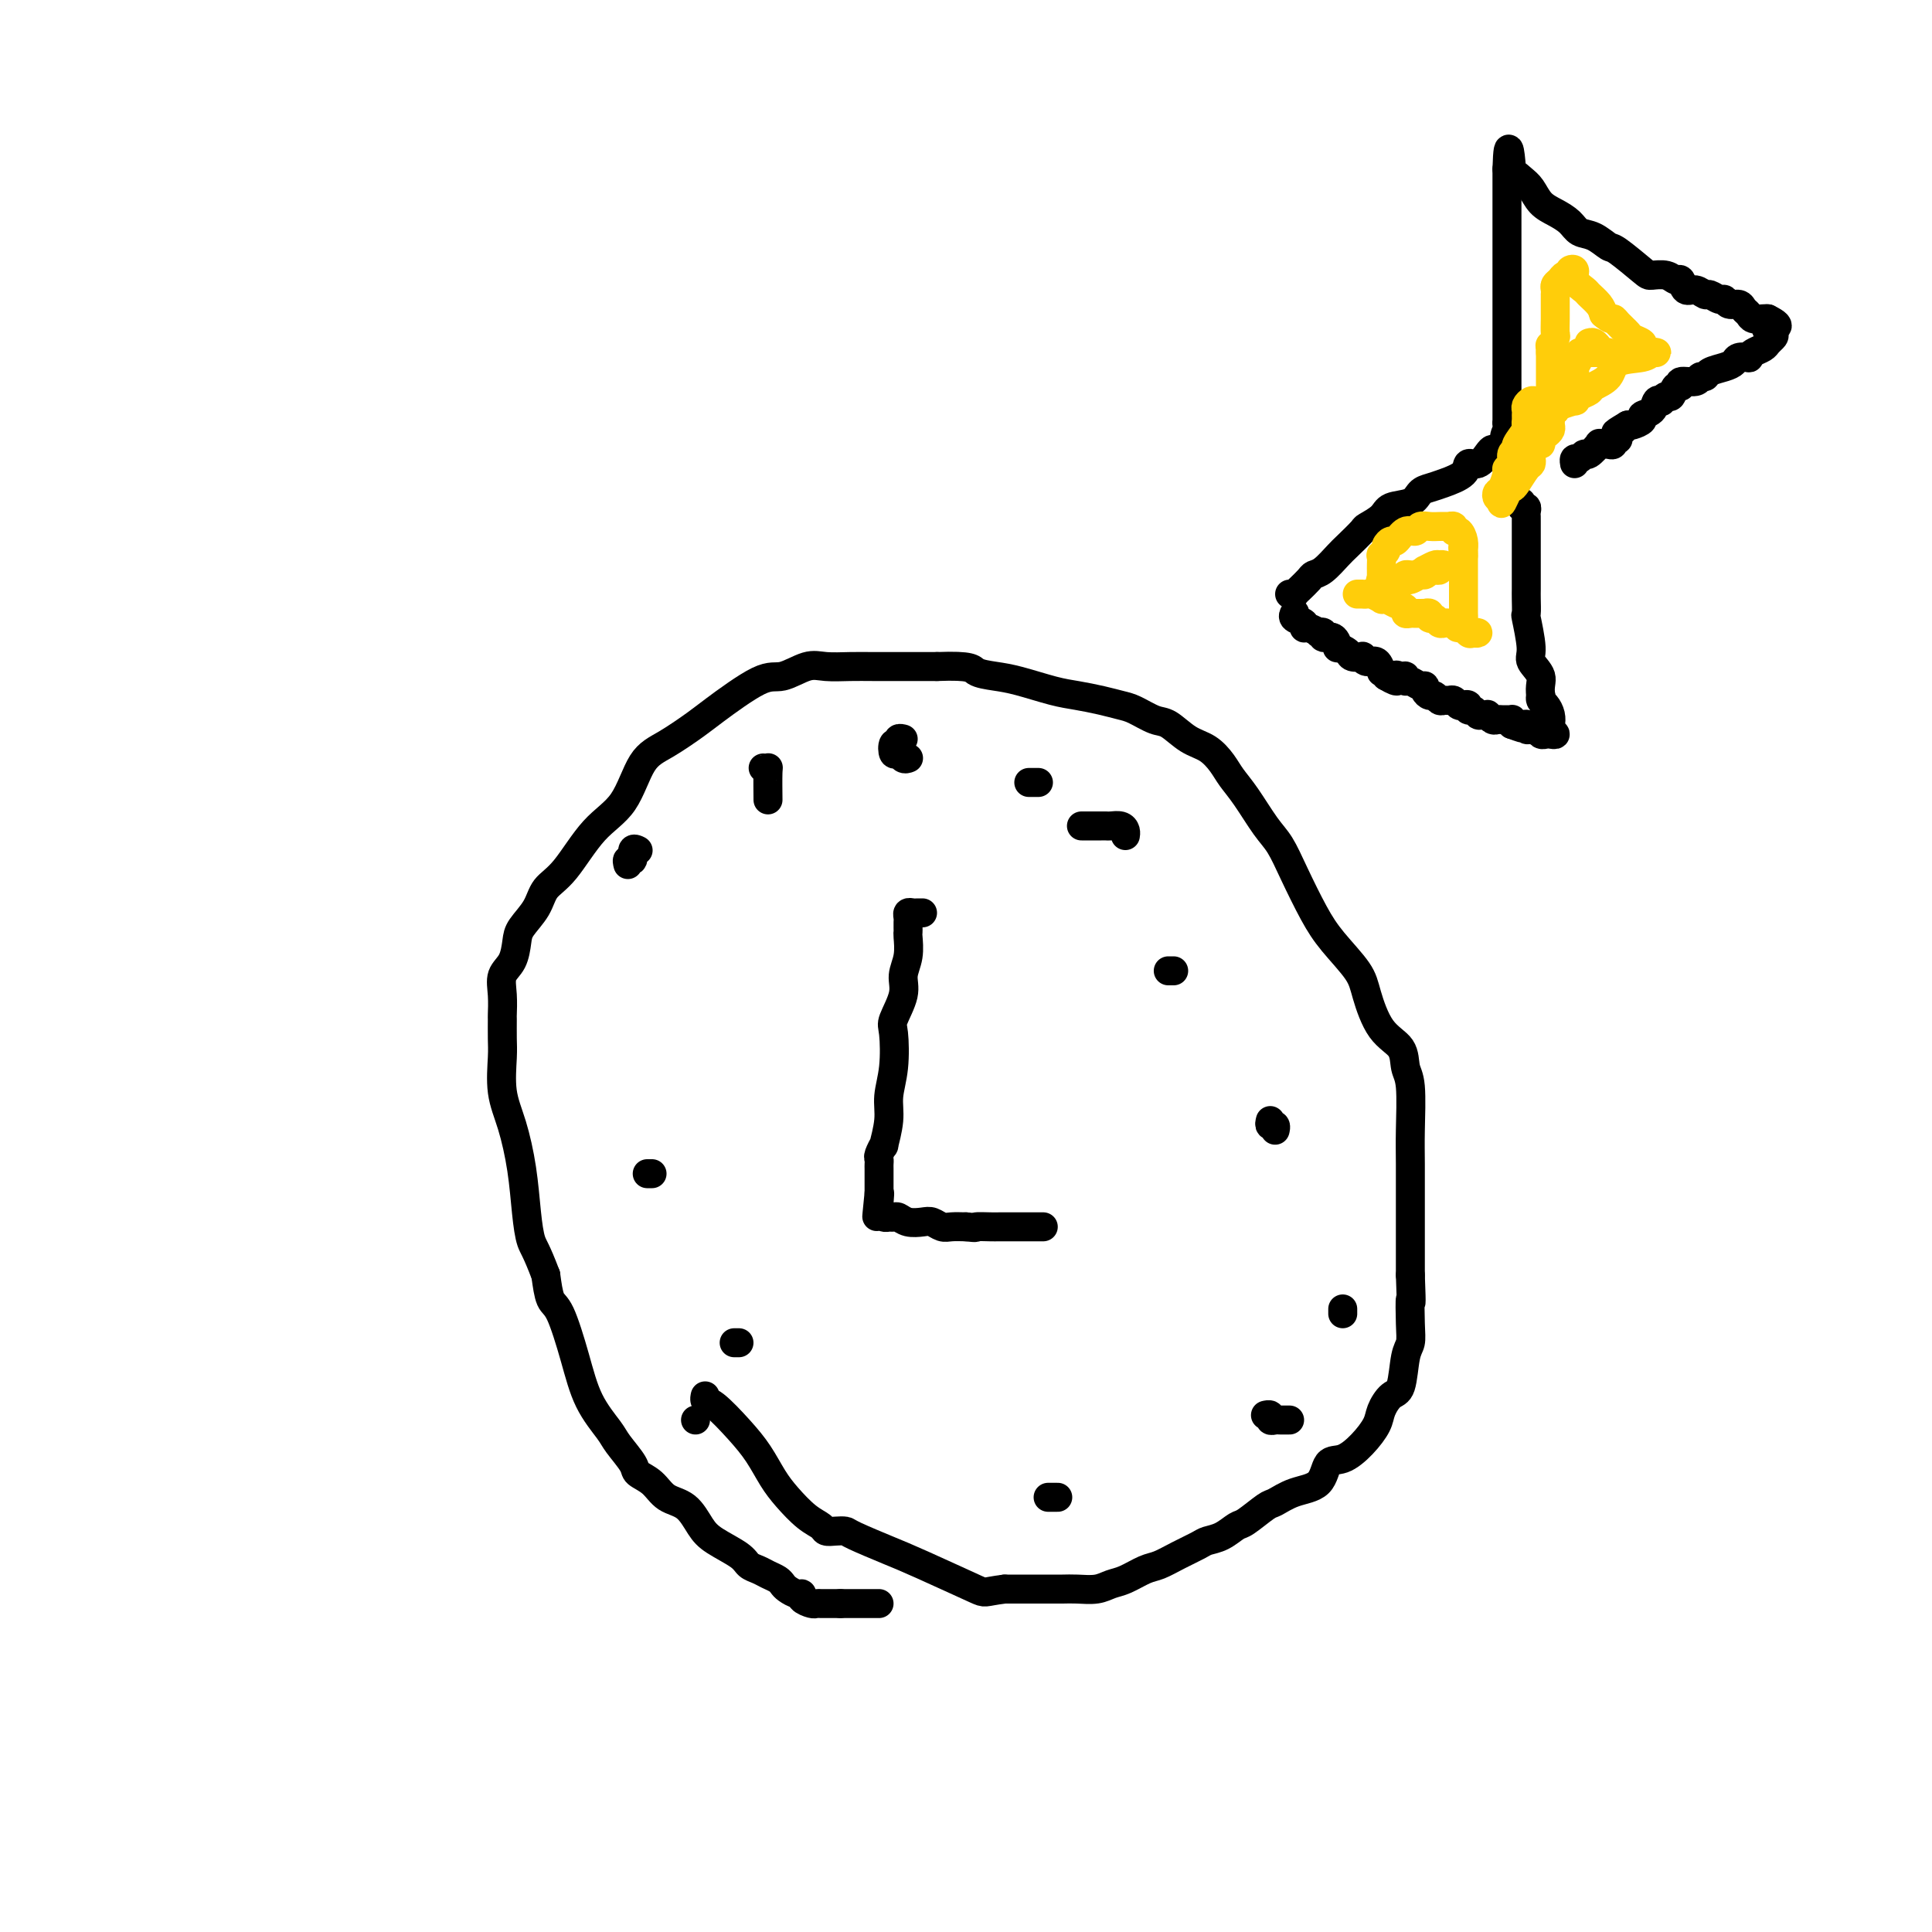
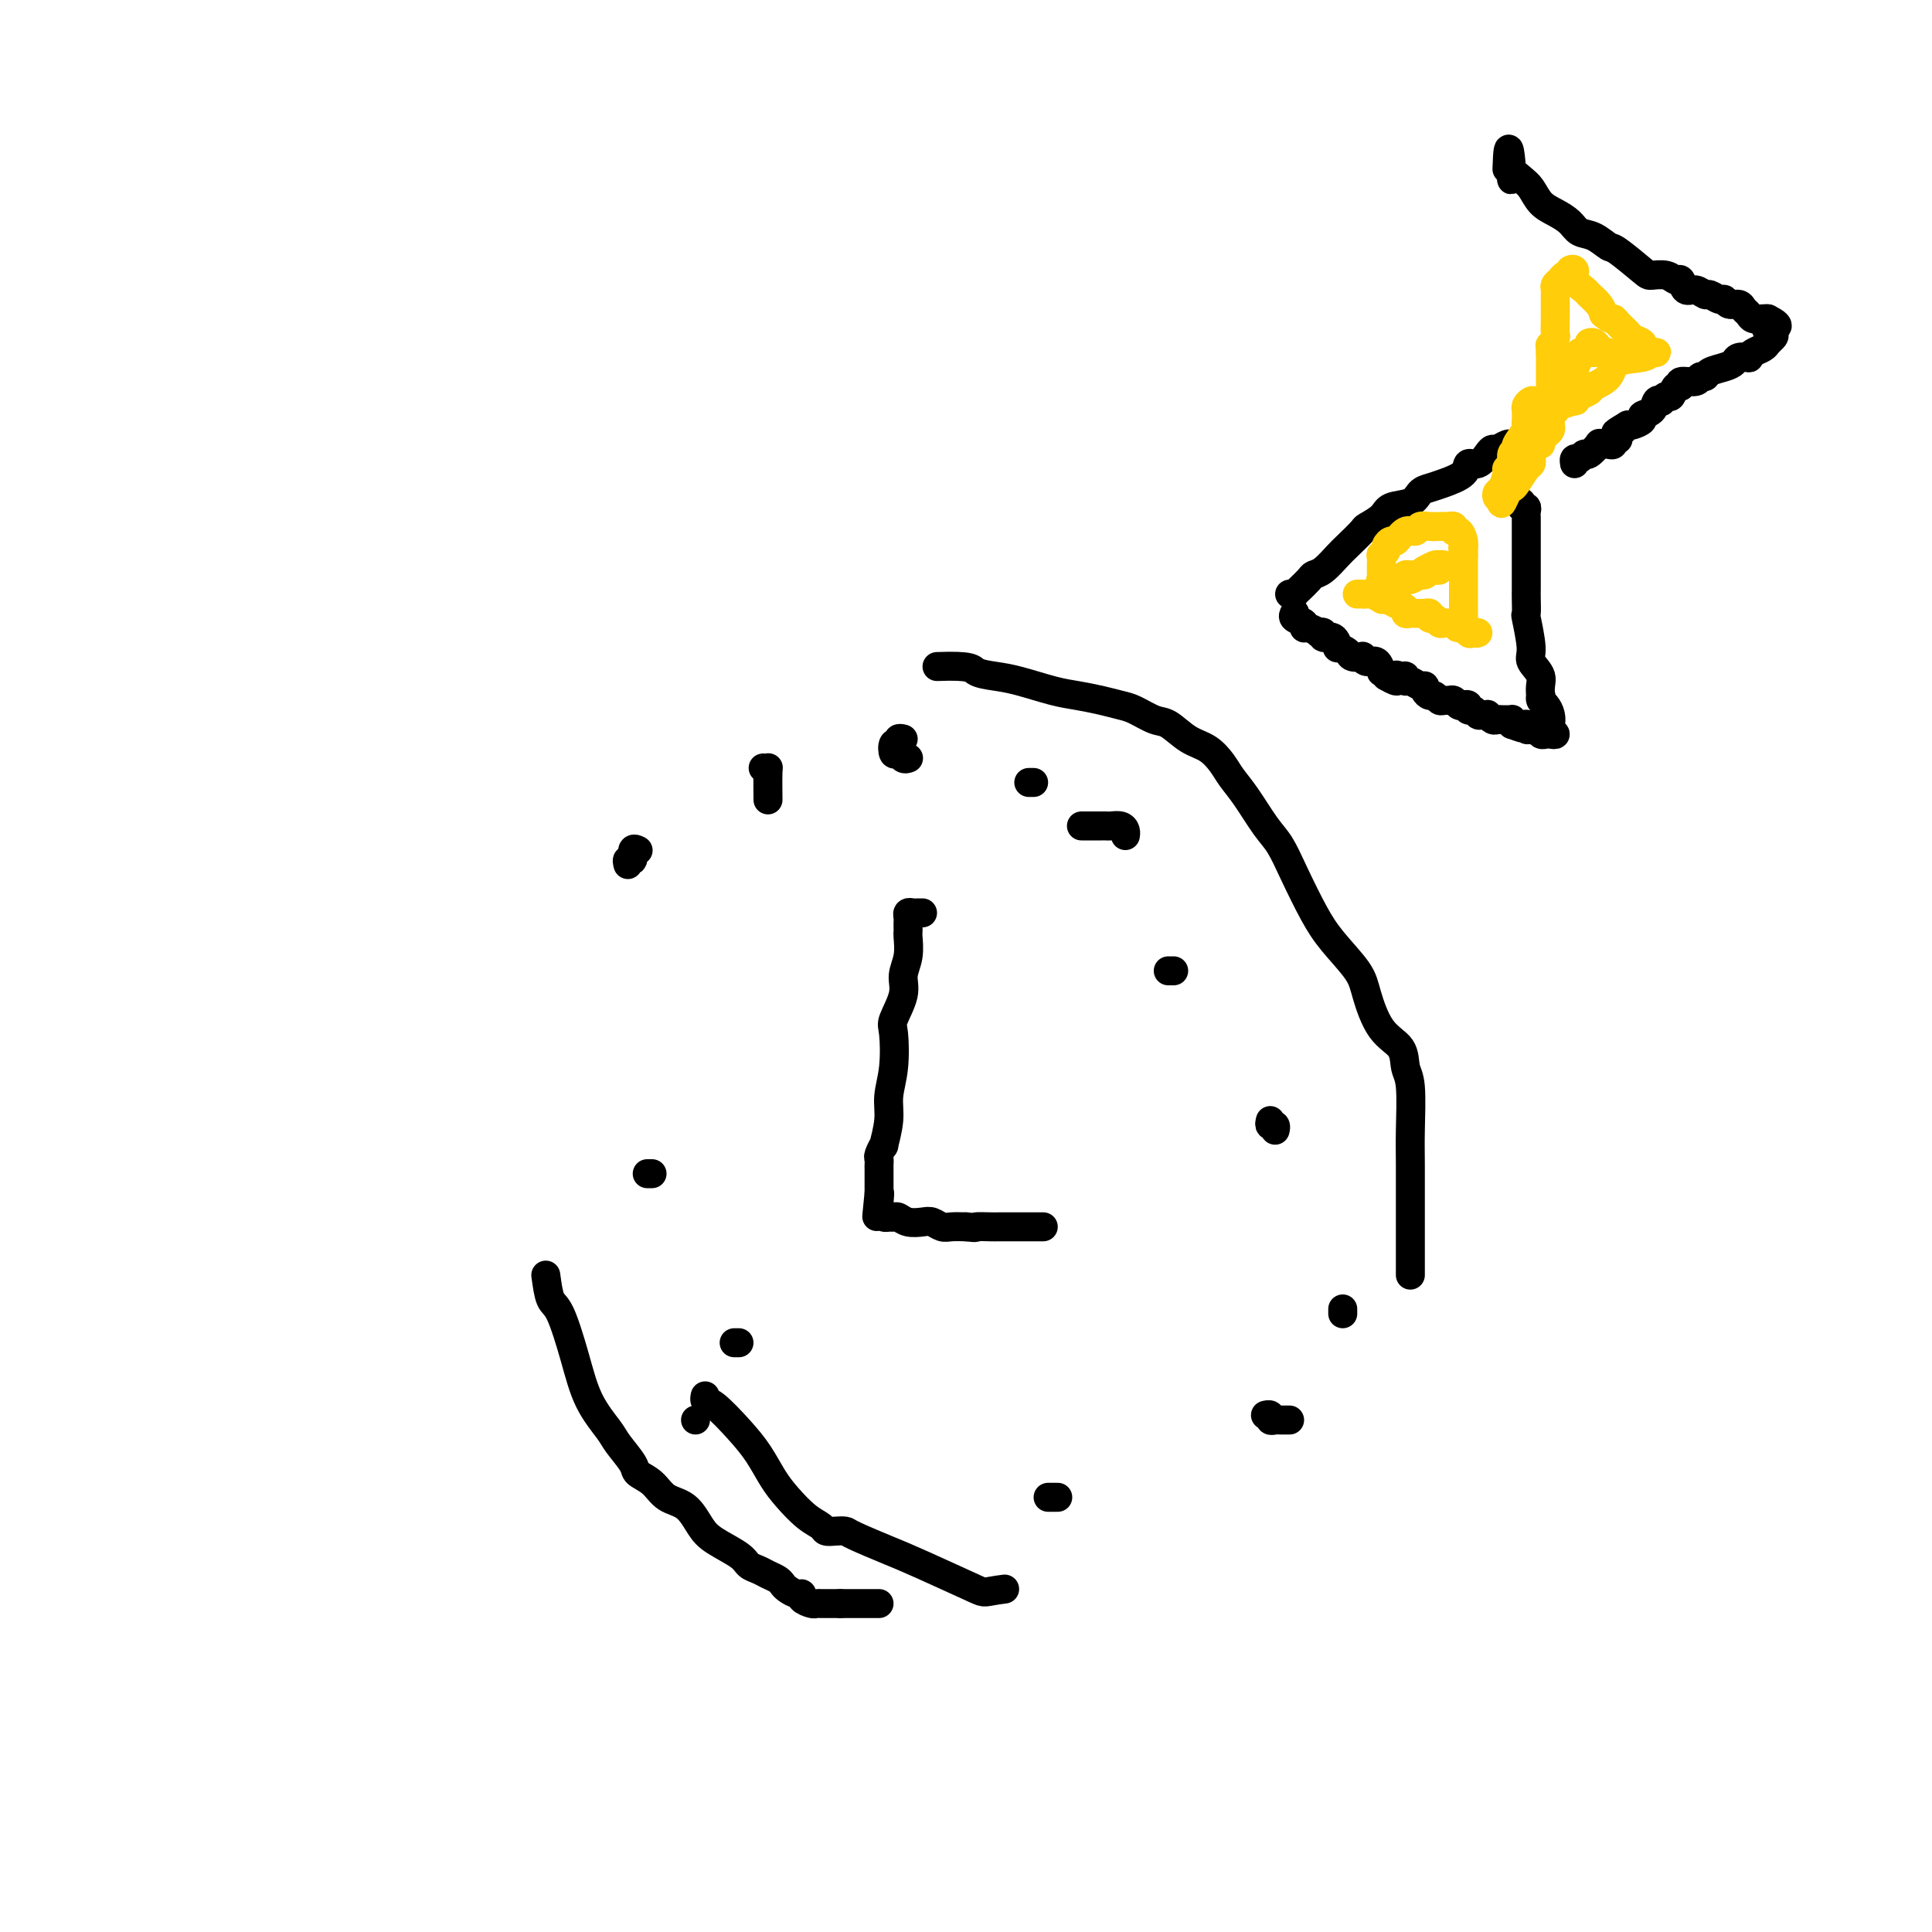
<svg xmlns="http://www.w3.org/2000/svg" viewBox="0 0 400 400" version="1.1">
  <g fill="none" stroke="#000000" stroke-width="6" stroke-linecap="round" stroke-linejoin="round">
    <path d="M182,332c-0.303,0.000 -0.606,0.000 -1,0c-0.394,0.000 -0.879,0.000 -1,0c-0.121,0.000 0.123,-0.000 0,0c-0.123,0.000 -0.611,0.000 -1,0c-0.389,0.000 -0.678,0.000 -1,0c-0.322,0.000 -0.677,-0.000 -1,0c-0.323,0.000 -0.612,0.000 -1,0c-0.388,0.000 -0.874,-0.000 -1,0c-0.126,0.000 0.107,0.000 0,0c-0.107,-0.000 -0.553,0.000 -1,0" />
    <path d="M174,332c-1.416,-0.000 -0.957,-0.000 -1,0c-0.043,0.000 -0.588,0.001 -1,0c-0.412,-0.001 -0.693,-0.003 -1,0c-0.307,0.003 -0.642,0.011 -1,0c-0.358,-0.011 -0.739,-0.041 -1,0c-0.261,0.041 -0.402,0.151 -1,0c-0.598,-0.151 -1.652,-0.565 -2,-1c-0.348,-0.435 0.010,-0.890 0,-1c-0.010,-0.110 -0.387,0.125 -1,0c-0.613,-0.125 -1.462,-0.611 -2,-1c-0.538,-0.389 -0.764,-0.681 -1,-1c-0.236,-0.319 -0.483,-0.665 -1,-1c-0.517,-0.335 -1.304,-0.659 -2,-1c-0.696,-0.341 -1.302,-0.698 -2,-1c-0.698,-0.302 -1.487,-0.550 -2,-1c-0.513,-0.450 -0.749,-1.103 -2,-2c-1.251,-0.897 -3.517,-2.040 -5,-3c-1.483,-0.960 -2.184,-1.738 -3,-3c-0.816,-1.262 -1.747,-3.008 -3,-4c-1.253,-0.992 -2.829,-1.232 -4,-2c-1.171,-0.768 -1.936,-2.066 -3,-3c-1.064,-0.934 -2.427,-1.506 -3,-2c-0.573,-0.494 -0.355,-0.910 -1,-2c-0.645,-1.090 -2.154,-2.852 -3,-4c-0.846,-1.148 -1.028,-1.681 -2,-3c-0.972,-1.319 -2.733,-3.425 -4,-6c-1.267,-2.575 -2.041,-5.618 -3,-9c-0.959,-3.382 -2.104,-7.103 -3,-9c-0.896,-1.897 -1.542,-1.971 -2,-3c-0.458,-1.029 -0.729,-3.015 -1,-5" />
-     <path d="M113,264c-2.021,-5.357 -2.573,-5.749 -3,-7c-0.427,-1.251 -0.727,-3.360 -1,-6c-0.273,-2.640 -0.518,-5.811 -1,-9c-0.482,-3.189 -1.201,-6.396 -2,-9c-0.799,-2.604 -1.678,-4.603 -2,-7c-0.322,-2.397 -0.086,-5.190 0,-7c0.086,-1.810 0.021,-2.638 0,-4c-0.021,-1.362 0.001,-3.259 0,-4c-0.001,-0.741 -0.025,-0.327 0,-1c0.025,-0.673 0.099,-2.433 0,-4c-0.099,-1.567 -0.370,-2.939 0,-4c0.370,-1.061 1.382,-1.810 2,-3c0.618,-1.190 0.841,-2.821 1,-4c0.159,-1.179 0.252,-1.908 1,-3c0.748,-1.092 2.149,-2.549 3,-4c0.851,-1.451 1.150,-2.895 2,-4c0.850,-1.105 2.251,-1.869 4,-4c1.749,-2.131 3.844,-5.628 6,-8c2.156,-2.372 4.371,-3.618 6,-6c1.629,-2.382 2.673,-5.900 4,-8c1.327,-2.100 2.937,-2.781 5,-4c2.063,-1.219 4.579,-2.975 6,-4c1.421,-1.025 1.747,-1.318 4,-3c2.253,-1.682 6.433,-4.752 9,-6c2.567,-1.248 3.520,-0.674 5,-1c1.480,-0.326 3.486,-1.551 5,-2c1.514,-0.449 2.535,-0.120 4,0c1.465,0.120 3.372,0.032 5,0c1.628,-0.032 2.977,-0.009 5,0c2.023,0.009 4.721,0.002 7,0c2.279,-0.002 4.140,-0.001 6,0" />
    <path d="M194,138c7.349,-0.290 7.220,0.486 8,1c0.780,0.514 2.469,0.768 4,1c1.531,0.232 2.903,0.444 5,1c2.097,0.556 4.920,1.457 7,2c2.080,0.543 3.418,0.727 5,1c1.582,0.273 3.409,0.635 5,1c1.591,0.365 2.946,0.735 4,1c1.054,0.265 1.808,0.426 3,1c1.192,0.574 2.823,1.560 4,2c1.177,0.440 1.900,0.333 3,1c1.100,0.667 2.576,2.108 4,3c1.424,0.892 2.797,1.236 4,2c1.203,0.764 2.237,1.949 3,3c0.763,1.051 1.256,1.968 2,3c0.744,1.032 1.739,2.179 3,4c1.261,1.821 2.790,4.316 4,6c1.210,1.684 2.103,2.558 3,4c0.897,1.442 1.797,3.453 3,6c1.203,2.547 2.708,5.630 4,8c1.292,2.370 2.371,4.026 4,6c1.629,1.974 3.809,4.265 5,6c1.191,1.735 1.395,2.913 2,5c0.605,2.087 1.612,5.082 3,7c1.388,1.918 3.156,2.760 4,4c0.844,1.240 0.762,2.879 1,4c0.238,1.121 0.796,1.725 1,4c0.204,2.275 0.055,6.220 0,9c-0.055,2.780 -0.015,4.395 0,7c0.015,2.605 0.004,6.201 0,9c-0.004,2.799 -0.001,4.800 0,7c0.001,2.200 0.001,4.600 0,7" />
-     <path d="M292,264c0.313,8.159 0.096,5.055 0,5c-0.096,-0.055 -0.070,2.939 0,5c0.070,2.061 0.183,3.188 0,4c-0.183,0.812 -0.664,1.308 -1,3c-0.336,1.692 -0.529,4.581 -1,6c-0.471,1.419 -1.221,1.369 -2,2c-0.779,0.631 -1.589,1.945 -2,3c-0.411,1.055 -0.425,1.851 -1,3c-0.575,1.149 -1.710,2.649 -3,4c-1.290,1.351 -2.734,2.551 -4,3c-1.266,0.449 -2.353,0.146 -3,1c-0.647,0.854 -0.852,2.867 -2,4c-1.148,1.133 -3.237,1.388 -5,2c-1.763,0.612 -3.199,1.582 -4,2c-0.801,0.418 -0.967,0.283 -2,1c-1.033,0.717 -2.933,2.285 -4,3c-1.067,0.715 -1.303,0.575 -2,1c-0.697,0.425 -1.856,1.413 -3,2c-1.144,0.587 -2.272,0.772 -3,1c-0.728,0.228 -1.055,0.499 -2,1c-0.945,0.501 -2.507,1.233 -4,2c-1.493,0.767 -2.916,1.568 -4,2c-1.084,0.432 -1.830,0.494 -3,1c-1.170,0.506 -2.764,1.456 -4,2c-1.236,0.544 -2.115,0.682 -3,1c-0.885,0.318 -1.775,0.817 -3,1c-1.225,0.183 -2.784,0.049 -4,0c-1.216,-0.049 -2.089,-0.013 -3,0c-0.911,0.013 -1.861,0.004 -3,0c-1.139,-0.004 -2.468,-0.001 -4,0c-1.532,0.001 -3.266,0.001 -5,0" />
    <path d="M208,329c-4.644,0.576 -3.754,1.016 -6,0c-2.246,-1.016 -7.627,-3.488 -11,-5c-3.373,-1.512 -4.739,-2.065 -7,-3c-2.261,-0.935 -5.416,-2.253 -7,-3c-1.584,-0.747 -1.595,-0.922 -2,-1c-0.405,-0.078 -1.203,-0.057 -2,0c-0.797,0.057 -1.592,0.152 -2,0c-0.408,-0.152 -0.429,-0.549 -1,-1c-0.571,-0.451 -1.690,-0.954 -3,-2c-1.310,-1.046 -2.809,-2.634 -4,-4c-1.191,-1.366 -2.074,-2.509 -3,-4c-0.926,-1.491 -1.894,-3.332 -3,-5c-1.106,-1.668 -2.349,-3.165 -4,-5c-1.651,-1.835 -3.711,-4.007 -5,-5c-1.289,-0.993 -1.809,-0.806 -2,-1c-0.191,-0.194 -0.055,-0.770 0,-1c0.055,-0.230 0.027,-0.115 0,0" />
    <path d="M191,189c-0.340,-0.006 -0.679,-0.013 -1,0c-0.321,0.013 -0.622,0.045 -1,0c-0.378,-0.045 -0.833,-0.166 -1,0c-0.167,0.166 -0.045,0.619 0,1c0.045,0.381 0.013,0.688 0,1c-0.013,0.312 -0.008,0.628 0,1c0.008,0.372 0.018,0.800 0,1c-0.018,0.200 -0.065,0.172 0,1c0.065,0.828 0.241,2.511 0,4c-0.241,1.489 -0.901,2.785 -1,4c-0.099,1.215 0.362,2.351 0,4c-0.362,1.649 -1.546,3.811 -2,5c-0.454,1.189 -0.178,1.406 0,3c0.178,1.594 0.259,4.565 0,7c-0.259,2.435 -0.858,4.334 -1,6c-0.142,1.666 0.172,3.101 0,5c-0.172,1.899 -0.831,4.263 -1,5c-0.169,0.737 0.151,-0.154 0,0c-0.151,0.154 -0.772,1.353 -1,2c-0.228,0.647 -0.061,0.741 0,1c0.061,0.259 0.016,0.681 0,1c-0.016,0.319 -0.004,0.533 0,1c0.004,0.467 0.001,1.187 0,2c-0.001,0.813 -0.000,1.719 0,2c0.000,0.281 0.000,-0.063 0,0c-0.000,0.063 -0.000,0.531 0,1" />
    <path d="M182,247c-0.928,9.156 -0.250,3.044 0,1c0.250,-2.044 0.070,-0.022 0,1c-0.070,1.022 -0.030,1.044 0,1c0.030,-0.044 0.050,-0.155 0,0c-0.050,0.155 -0.169,0.576 0,1c0.169,0.424 0.624,0.849 1,1c0.376,0.151 0.671,0.027 1,0c0.329,-0.027 0.693,0.044 1,0c0.307,-0.044 0.558,-0.204 1,0c0.442,0.204 1.076,0.773 2,1c0.924,0.227 2.137,0.113 3,0c0.863,-0.113 1.376,-0.226 2,0c0.624,0.226 1.360,0.792 2,1c0.640,0.208 1.183,0.060 2,0c0.817,-0.060 1.909,-0.030 3,0" />
    <path d="M200,254c2.763,0.309 1.672,0.083 2,0c0.328,-0.083 2.077,-0.022 3,0c0.923,0.022 1.021,0.006 2,0c0.979,-0.006 2.841,-0.002 4,0c1.159,0.002 1.617,0.000 2,0c0.383,-0.000 0.690,-0.000 1,0c0.310,0.000 0.622,0.000 1,0c0.378,-0.000 0.822,-0.000 1,0c0.178,0.000 0.089,0.000 0,0" />
    <path d="M188,157c0.090,-0.035 0.181,-0.070 0,0c-0.181,0.070 -0.633,0.244 -1,0c-0.367,-0.244 -0.649,-0.906 -1,-1c-0.351,-0.094 -0.770,0.381 -1,0c-0.230,-0.381 -0.272,-1.619 0,-2c0.272,-0.381 0.856,0.094 1,0c0.144,-0.094 -0.154,-0.756 0,-1c0.154,-0.244 0.758,-0.070 1,0c0.242,0.070 0.121,0.035 0,0" />
-     <path d="M213,162c0.311,0.000 0.622,0.000 1,0c0.378,0.000 0.822,0.000 1,0c0.178,0.000 0.089,0.000 0,0" />
+     <path d="M213,162c0.311,0.000 0.622,0.000 1,0c0.178,0.000 0.089,0.000 0,0" />
    <path d="M224,171c-0.089,0.000 -0.179,0.000 0,0c0.179,-0.000 0.625,-0.000 1,0c0.375,0.000 0.677,0.000 1,0c0.323,-0.000 0.668,-0.001 1,0c0.332,0.001 0.653,0.003 1,0c0.347,-0.003 0.720,-0.011 1,0c0.280,0.011 0.467,0.042 1,0c0.533,-0.042 1.411,-0.155 2,0c0.589,0.155 0.889,0.580 1,1c0.111,0.420 0.032,0.834 0,1c-0.032,0.166 -0.016,0.083 0,0" />
    <path d="M242,201c-0.111,0.000 -0.222,0.000 0,0c0.222,0.000 0.778,-0.000 1,0c0.222,0.000 0.111,0.000 0,0" />
    <path d="M263,232c-0.113,0.452 -0.226,0.905 0,1c0.226,0.095 0.792,-0.167 1,0c0.208,0.167 0.060,0.762 0,1c-0.060,0.238 -0.030,0.119 0,0" />
    <path d="M278,271c0.000,0.417 0.000,0.833 0,1c0.000,0.167 0.000,0.083 0,0" />
    <path d="M267,294c-0.331,-0.002 -0.662,-0.004 -1,0c-0.338,0.004 -0.683,0.015 -1,0c-0.317,-0.015 -0.607,-0.057 -1,0c-0.393,0.057 -0.889,0.211 -1,0c-0.111,-0.211 0.162,-0.788 0,-1c-0.162,-0.212 -0.761,-0.061 -1,0c-0.239,0.061 -0.120,0.030 0,0" />
    <path d="M219,310c-0.311,0.000 -0.622,0.000 -1,0c-0.378,0.000 -0.822,0.000 -1,0c-0.178,0.000 -0.089,0.000 0,0" />
    <path d="M144,294c0.000,0.000 0.000,0.000 0,0c0.000,0.000 0.000,0.000 0,0" />
    <path d="M135,243c-0.417,0.000 -0.833,0.000 -1,0c-0.167,0.000 -0.083,0.000 0,0" />
    <path d="M130,179c-0.121,-0.483 -0.242,-0.967 0,-1c0.242,-0.033 0.848,0.383 1,0c0.152,-0.383 -0.152,-1.565 0,-2c0.152,-0.435 0.758,-0.124 1,0c0.242,0.124 0.121,0.062 0,0" />
    <path d="M158,159c0.423,0.036 0.845,0.071 1,0c0.155,-0.071 0.042,-0.250 0,1c-0.042,1.250 -0.012,3.929 0,5c0.012,1.071 0.006,0.536 0,0" />
    <path d="M152,278c0.417,0.000 0.833,0.000 1,0c0.167,0.000 0.083,0.000 0,0" />
    <path d="M268,127c0.062,-0.092 0.123,-0.183 0,0c-0.123,0.183 -0.432,0.641 0,1c0.432,0.359 1.603,0.618 2,1c0.397,0.382 0.020,0.886 0,1c-0.020,0.114 0.319,-0.161 1,0c0.681,0.161 1.706,0.759 2,1c0.294,0.241 -0.141,0.125 0,0c0.141,-0.125 0.859,-0.259 1,0c0.141,0.259 -0.295,0.909 0,1c0.295,0.091 1.321,-0.378 2,0c0.679,0.378 1.013,1.604 1,2c-0.013,0.396 -0.372,-0.039 0,0c0.372,0.039 1.475,0.551 2,1c0.525,0.449 0.473,0.836 1,1c0.527,0.164 1.634,0.104 2,0c0.366,-0.104 -0.008,-0.253 0,0c0.008,0.253 0.397,0.908 1,1c0.603,0.092 1.419,-0.377 2,0c0.581,0.377 0.926,1.602 1,2c0.074,0.398 -0.122,-0.029 0,0c0.122,0.029 0.561,0.515 1,1" />
    <path d="M287,140c3.349,2.006 2.220,0.522 2,0c-0.220,-0.522 0.469,-0.083 1,0c0.531,0.083 0.903,-0.189 1,0c0.097,0.189 -0.080,0.838 0,1c0.080,0.162 0.417,-0.163 1,0c0.583,0.163 1.413,0.813 2,1c0.587,0.187 0.931,-0.090 1,0c0.069,0.090 -0.136,0.546 0,1c0.136,0.454 0.614,0.907 1,1c0.386,0.093 0.681,-0.172 1,0c0.319,0.172 0.663,0.782 1,1c0.337,0.218 0.667,0.045 1,0c0.333,-0.045 0.667,0.040 1,0c0.333,-0.040 0.663,-0.203 1,0c0.337,0.203 0.682,0.771 1,1c0.318,0.229 0.610,0.118 1,0c0.390,-0.118 0.878,-0.242 1,0c0.122,0.242 -0.121,0.850 0,1c0.121,0.150 0.606,-0.157 1,0c0.394,0.157 0.697,0.778 1,1c0.303,0.222 0.606,0.045 1,0c0.394,-0.045 0.879,0.040 1,0c0.121,-0.040 -0.123,-0.207 0,0c0.123,0.207 0.611,0.788 1,1c0.389,0.212 0.679,0.056 1,0c0.321,-0.056 0.675,-0.012 1,0c0.325,0.012 0.623,-0.007 1,0c0.377,0.007 0.832,0.040 1,0c0.168,-0.040 0.048,-0.154 0,0c-0.048,0.154 -0.024,0.577 0,1" />
    <path d="M313,150c4.206,1.543 1.719,0.399 1,0c-0.719,-0.399 0.328,-0.054 1,0c0.672,0.054 0.968,-0.183 1,0c0.032,0.183 -0.199,0.785 0,1c0.199,0.215 0.827,0.044 1,0c0.173,-0.044 -0.109,0.041 0,0c0.109,-0.041 0.608,-0.206 1,0c0.392,0.206 0.676,0.784 1,1c0.324,0.216 0.689,0.070 1,0c0.311,-0.070 0.567,-0.063 1,0c0.433,0.063 1.041,0.182 1,0c-0.041,-0.182 -0.733,-0.665 -1,-1c-0.267,-0.335 -0.110,-0.524 0,-1c0.110,-0.476 0.174,-1.241 0,-2c-0.174,-0.759 -0.585,-1.512 -1,-2c-0.415,-0.488 -0.833,-0.711 -1,-1c-0.167,-0.289 -0.084,-0.645 0,-1" />
    <path d="M319,144c-0.338,-1.985 0.316,-2.946 0,-4c-0.316,-1.054 -1.601,-2.201 -2,-3c-0.399,-0.799 0.089,-1.249 0,-3c-0.089,-1.751 -0.756,-4.804 -1,-6c-0.244,-1.196 -0.065,-0.536 0,-1c0.065,-0.464 0.018,-2.052 0,-3c-0.018,-0.948 -0.005,-1.255 0,-2c0.005,-0.745 0.001,-1.930 0,-3c-0.001,-1.070 -0.000,-2.027 0,-3c0.000,-0.973 -0.000,-1.962 0,-3c0.000,-1.038 0.001,-2.124 0,-3c-0.001,-0.876 -0.004,-1.540 0,-2c0.004,-0.460 0.015,-0.715 0,-1c-0.015,-0.285 -0.057,-0.598 0,-1c0.057,-0.402 0.211,-0.891 0,-1c-0.211,-0.109 -0.788,0.163 -1,0c-0.212,-0.163 -0.061,-0.761 0,-1c0.061,-0.239 0.030,-0.120 0,0" />
    <path d="M267,123c0.438,-0.016 0.876,-0.032 1,0c0.124,0.032 -0.067,0.113 0,0c0.067,-0.113 0.392,-0.418 1,-1c0.608,-0.582 1.498,-1.439 2,-2c0.502,-0.561 0.615,-0.827 1,-1c0.385,-0.173 1.043,-0.255 2,-1c0.957,-0.745 2.214,-2.153 3,-3c0.786,-0.847 1.100,-1.134 2,-2c0.900,-0.866 2.384,-2.311 3,-3c0.616,-0.689 0.363,-0.622 1,-1c0.637,-0.378 2.162,-1.201 3,-2c0.838,-0.799 0.988,-1.576 2,-2c1.012,-0.424 2.884,-0.497 4,-1c1.116,-0.503 1.474,-1.435 2,-2c0.526,-0.565 1.218,-0.763 2,-1c0.782,-0.237 1.652,-0.515 3,-1c1.348,-0.485 3.173,-1.178 4,-2c0.827,-0.822 0.654,-1.774 1,-2c0.346,-0.226 1.209,0.276 2,0c0.791,-0.276 1.509,-1.328 2,-2c0.491,-0.672 0.756,-0.965 1,-1c0.244,-0.035 0.467,0.186 1,0c0.533,-0.186 1.374,-0.781 2,-1c0.626,-0.219 1.036,-0.063 1,0c-0.036,0.063 -0.518,0.031 -1,0" />
-     <path d="M312,92c3.713,-2.127 0.995,-0.946 0,-1c-0.995,-0.054 -0.267,-1.345 0,-2c0.267,-0.655 0.071,-0.674 0,-1c-0.071,-0.326 -0.019,-0.958 0,-1c0.019,-0.042 0.005,0.506 0,0c-0.005,-0.506 -0.001,-2.065 0,-3c0.001,-0.935 0.000,-1.248 0,-2c-0.000,-0.752 -0.000,-1.945 0,-3c0.000,-1.055 0.000,-1.971 0,-3c-0.000,-1.029 -0.000,-2.169 0,-3c0.000,-0.831 0.000,-1.352 0,-2c-0.000,-0.648 -0.000,-1.421 0,-2c0.000,-0.579 0.000,-0.963 0,-2c-0.000,-1.037 -0.000,-2.728 0,-4c0.000,-1.272 0.000,-2.125 0,-3c-0.000,-0.875 -0.000,-1.771 0,-3c0.000,-1.229 0.000,-2.789 0,-4c-0.000,-1.211 -0.000,-2.072 0,-3c0.000,-0.928 0.000,-1.922 0,-3c-0.000,-1.078 -0.000,-2.239 0,-3c0.000,-0.761 0.000,-1.121 0,-2c-0.000,-0.879 -0.000,-2.277 0,-3c0.000,-0.723 0.000,-0.771 0,-1c-0.000,-0.229 -0.000,-0.639 0,-1c0.000,-0.361 0.000,-0.675 0,-1c0.000,-0.325 0.000,-0.663 0,-1" />
    <path d="M312,35c0.252,-8.581 0.882,-1.533 1,1c0.118,2.533 -0.275,0.551 0,0c0.275,-0.551 1.218,0.327 2,1c0.782,0.673 1.402,1.140 2,2c0.598,0.860 1.174,2.113 2,3c0.826,0.887 1.902,1.408 3,2c1.098,0.592 2.216,1.255 3,2c0.784,0.745 1.233,1.573 2,2c0.767,0.427 1.853,0.455 3,1c1.147,0.545 2.355,1.609 3,2c0.645,0.391 0.726,0.109 2,1c1.274,0.891 3.742,2.955 5,4c1.258,1.045 1.306,1.073 2,1c0.694,-0.073 2.034,-0.245 3,0c0.966,0.245 1.558,0.907 2,1c0.442,0.093 0.733,-0.383 1,0c0.267,0.383 0.509,1.623 1,2c0.491,0.377 1.231,-0.110 2,0c0.769,0.110 1.567,0.818 2,1c0.433,0.182 0.501,-0.162 1,0c0.499,0.162 1.429,0.831 2,1c0.571,0.169 0.783,-0.162 1,0c0.217,0.162 0.438,0.818 1,1c0.562,0.182 1.464,-0.109 2,0c0.536,0.109 0.707,0.618 1,1c0.293,0.382 0.707,0.639 1,1c0.293,0.361 0.463,0.828 1,1c0.537,0.172 1.439,0.049 2,0c0.561,-0.049 0.780,-0.025 1,0" />
    <path d="M366,66c3.965,1.952 0.878,1.833 0,2c-0.878,0.167 0.452,0.622 1,1c0.548,0.378 0.314,0.679 0,1c-0.314,0.321 -0.709,0.660 -1,1c-0.291,0.340 -0.477,0.679 -1,1c-0.523,0.321 -1.382,0.625 -2,1c-0.618,0.375 -0.993,0.822 -1,1c-0.007,0.178 0.356,0.089 0,0c-0.356,-0.089 -1.429,-0.177 -2,0c-0.571,0.177 -0.640,0.621 -1,1c-0.360,0.379 -1.011,0.694 -2,1c-0.989,0.306 -2.315,0.603 -3,1c-0.685,0.397 -0.729,0.895 -1,1c-0.271,0.105 -0.769,-0.184 -1,0c-0.231,0.184 -0.194,0.842 -1,1c-0.806,0.158 -2.453,-0.183 -3,0c-0.547,0.183 0.007,0.890 0,1c-0.007,0.110 -0.575,-0.376 -1,0c-0.425,0.376 -0.706,1.616 -1,2c-0.294,0.384 -0.602,-0.086 -1,0c-0.398,0.086 -0.885,0.730 -1,1c-0.115,0.270 0.143,0.166 0,0c-0.143,-0.166 -0.686,-0.395 -1,0c-0.314,0.395 -0.399,1.412 -1,2c-0.601,0.588 -1.718,0.745 -2,1c-0.282,0.255 0.270,0.607 0,1c-0.270,0.393 -1.363,0.827 -2,1c-0.637,0.173 -0.819,0.087 -1,0" />
    <path d="M337,88c-4.493,2.658 -1.725,1.305 -1,1c0.725,-0.305 -0.593,0.440 -1,1c-0.407,0.560 0.099,0.934 0,1c-0.099,0.066 -0.801,-0.178 -1,0c-0.199,0.178 0.106,0.778 0,1c-0.106,0.222 -0.624,0.067 -1,0c-0.376,-0.067 -0.612,-0.047 -1,0c-0.388,0.047 -0.930,0.122 -1,0c-0.070,-0.122 0.331,-0.440 0,0c-0.331,0.440 -1.395,1.638 -2,2c-0.605,0.362 -0.750,-0.113 -1,0c-0.250,0.113 -0.603,0.814 -1,1c-0.397,0.186 -0.838,-0.142 -1,0c-0.162,0.142 -0.046,0.755 0,1c0.046,0.245 0.023,0.123 0,0" />
  </g>
  <g fill="none" stroke="#FFCD0A" stroke-width="6" stroke-linecap="round" stroke-linejoin="round">
    <path d="M281,123c0.449,0.002 0.899,0.004 1,0c0.101,-0.004 -0.145,-0.015 0,0c0.145,0.015 0.682,0.056 1,0c0.318,-0.056 0.416,-0.208 1,0c0.584,0.208 1.653,0.776 2,1c0.347,0.224 -0.027,0.102 0,0c0.027,-0.102 0.455,-0.185 1,0c0.545,0.185 1.206,0.638 2,1c0.794,0.362 1.719,0.633 2,1c0.281,0.367 -0.084,0.830 0,1c0.084,0.170 0.615,0.045 1,0c0.385,-0.045 0.624,-0.012 1,0c0.376,0.012 0.889,0.002 1,0c0.111,-0.002 -0.181,0.003 0,0c0.181,-0.003 0.836,-0.016 1,0c0.164,0.016 -0.163,0.061 0,0c0.163,-0.061 0.817,-0.226 1,0c0.183,0.226 -0.107,0.845 0,1c0.107,0.155 0.609,-0.155 1,0c0.391,0.155 0.672,0.773 1,1c0.328,0.227 0.704,0.061 1,0c0.296,-0.061 0.513,-0.017 1,0c0.487,0.017 1.243,0.009 2,0" />
    <path d="M302,129c3.215,1.171 0.753,1.098 0,1c-0.753,-0.098 0.202,-0.221 1,0c0.798,0.221 1.440,0.784 2,1c0.560,0.216 1.040,0.083 1,0c-0.040,-0.083 -0.599,-0.116 -1,0c-0.401,0.116 -0.643,0.382 -1,0c-0.357,-0.382 -0.828,-1.412 -1,-2c-0.172,-0.588 -0.046,-0.735 0,-1c0.046,-0.265 0.012,-0.647 0,-1c-0.012,-0.353 -0.003,-0.676 0,-1c0.003,-0.324 0.001,-0.649 0,-1c-0.001,-0.351 -0.000,-0.729 0,-1c0.000,-0.271 0.000,-0.436 0,-1c-0.000,-0.564 -0.000,-1.526 0,-2c0.000,-0.474 0.000,-0.458 0,-1c-0.000,-0.542 -0.000,-1.640 0,-2c0.000,-0.360 0.000,0.018 0,0c-0.000,-0.018 -0.000,-0.434 0,-1c0.000,-0.566 0.000,-1.283 0,-2" />
    <path d="M303,115c-0.306,-2.725 -0.072,-1.538 0,-1c0.072,0.538 -0.018,0.428 0,0c0.018,-0.428 0.144,-1.172 0,-2c-0.144,-0.828 -0.560,-1.738 -1,-2c-0.440,-0.262 -0.906,0.126 -1,0c-0.094,-0.126 0.183,-0.766 0,-1c-0.183,-0.234 -0.825,-0.062 -1,0c-0.175,0.062 0.118,0.016 0,0c-0.118,-0.016 -0.647,0.000 -1,0c-0.353,-0.000 -0.531,-0.016 -1,0c-0.469,0.016 -1.229,0.065 -2,0c-0.771,-0.065 -1.554,-0.242 -2,0c-0.446,0.242 -0.554,0.905 -1,1c-0.446,0.095 -1.229,-0.378 -2,0c-0.771,0.378 -1.531,1.608 -2,2c-0.469,0.392 -0.647,-0.054 -1,0c-0.353,0.054 -0.879,0.610 -1,1c-0.121,0.390 0.164,0.616 0,1c-0.164,0.384 -0.776,0.925 -1,1c-0.224,0.075 -0.060,-0.317 0,0c0.060,0.317 0.016,1.342 0,2c-0.016,0.658 -0.004,0.950 0,1c0.004,0.050 0.001,-0.140 0,0c-0.001,0.140 -0.000,0.612 0,1c0.000,0.388 0.000,0.694 0,1" />
    <path d="M286,120c-0.250,0.927 -0.376,0.244 0,0c0.376,-0.244 1.252,-0.050 2,0c0.748,0.050 1.367,-0.043 2,0c0.633,0.043 1.279,0.222 2,0c0.721,-0.222 1.516,-0.844 2,-1c0.484,-0.156 0.656,0.155 1,0c0.344,-0.155 0.862,-0.777 1,-1c0.138,-0.223 -0.102,-0.046 0,0c0.102,0.046 0.546,-0.040 1,0c0.454,0.040 0.919,0.206 1,0c0.081,-0.206 -0.221,-0.783 0,-1c0.221,-0.217 0.964,-0.073 1,0c0.036,0.073 -0.637,0.076 -1,0c-0.363,-0.076 -0.416,-0.232 -1,0c-0.584,0.232 -1.697,0.850 -2,1c-0.303,0.150 0.206,-0.170 0,0c-0.206,0.170 -1.127,0.830 -2,1c-0.873,0.170 -1.698,-0.150 -2,0c-0.302,0.150 -0.081,0.771 0,1c0.081,0.229 0.023,0.065 0,0c-0.023,-0.065 -0.012,-0.033 0,0" />
    <path d="M319,84c0.091,-0.429 0.182,-0.858 0,-1c-0.182,-0.142 -0.637,0.003 -1,0c-0.363,-0.003 -0.633,-0.156 -1,0c-0.367,0.156 -0.831,0.620 -1,1c-0.169,0.380 -0.043,0.677 0,1c0.043,0.323 0.004,0.671 0,1c-0.004,0.329 0.028,0.638 0,1c-0.028,0.362 -0.117,0.779 0,1c0.117,0.221 0.439,0.248 0,1c-0.439,0.752 -1.638,2.229 -2,3c-0.362,0.771 0.114,0.834 0,1c-0.114,0.166 -0.818,0.433 -1,1c-0.182,0.567 0.158,1.433 0,2c-0.158,0.567 -0.814,0.835 -1,1c-0.186,0.165 0.096,0.226 0,1c-0.096,0.774 -0.572,2.259 -1,3c-0.428,0.741 -0.807,0.738 -1,1c-0.193,0.262 -0.198,0.789 0,1c0.198,0.211 0.599,0.105 1,0" />
    <path d="M311,103c-0.599,2.769 0.404,0.193 1,-1c0.596,-1.193 0.787,-1.002 1,-1c0.213,0.002 0.449,-0.183 1,-1c0.551,-0.817 1.418,-2.265 2,-3c0.582,-0.735 0.878,-0.756 1,-1c0.122,-0.244 0.070,-0.709 0,-1c-0.070,-0.291 -0.160,-0.407 0,-1c0.160,-0.593 0.568,-1.665 1,-2c0.432,-0.335 0.886,0.065 1,0c0.114,-0.065 -0.113,-0.595 0,-1c0.113,-0.405 0.566,-0.686 1,-1c0.434,-0.314 0.848,-0.662 1,-1c0.152,-0.338 0.041,-0.668 0,-1c-0.041,-0.332 -0.011,-0.667 0,-1c0.011,-0.333 0.003,-0.663 0,-1c-0.003,-0.337 -0.001,-0.682 0,-1c0.001,-0.318 0.000,-0.609 0,-1c-0.000,-0.391 -0.000,-0.883 0,-1c0.000,-0.117 0.000,0.141 0,0c-0.000,-0.141 -0.000,-0.682 0,-1c0.000,-0.318 0.000,-0.414 0,-1c-0.000,-0.586 -0.000,-1.663 0,-2c0.000,-0.337 0.000,0.064 0,0c-0.000,-0.064 -0.000,-0.595 0,-1c0.000,-0.405 0.000,-0.686 0,-1c-0.000,-0.314 -0.000,-0.661 0,-1c0.000,-0.339 0.000,-0.668 0,-1c-0.000,-0.332 -0.000,-0.666 0,-1c0.000,-0.334 0.000,-0.667 0,-1" />
    <path d="M321,73c-0.061,-2.587 -0.212,-1.054 0,-1c0.212,0.054 0.789,-1.372 1,-2c0.211,-0.628 0.057,-0.460 0,-1c-0.057,-0.540 -0.015,-1.790 0,-3c0.015,-1.210 0.004,-2.380 0,-3c-0.004,-0.620 -0.002,-0.691 0,-1c0.002,-0.309 0.004,-0.856 0,-1c-0.004,-0.144 -0.012,0.115 0,0c0.012,-0.115 0.046,-0.604 0,-1c-0.046,-0.396 -0.171,-0.698 0,-1c0.171,-0.302 0.639,-0.604 1,-1c0.361,-0.396 0.617,-0.885 1,-1c0.383,-0.115 0.894,0.144 1,0c0.106,-0.144 -0.194,-0.692 0,-1c0.194,-0.308 0.882,-0.378 1,0c0.118,0.378 -0.333,1.203 0,2c0.333,0.797 1.450,1.564 2,2c0.550,0.436 0.533,0.540 1,1c0.467,0.460 1.419,1.274 2,2c0.581,0.726 0.790,1.363 1,2" />
    <path d="M332,65c1.660,1.433 1.812,1.014 2,1c0.188,-0.014 0.414,0.377 1,1c0.586,0.623 1.533,1.477 2,2c0.467,0.523 0.453,0.714 1,1c0.547,0.286 1.654,0.665 2,1c0.346,0.335 -0.068,0.625 0,1c0.068,0.375 0.618,0.836 1,1c0.382,0.164 0.596,0.031 1,0c0.404,-0.031 0.997,0.040 1,0c0.003,-0.040 -0.584,-0.190 -1,0c-0.416,0.190 -0.660,0.719 -2,1c-1.340,0.281 -3.777,0.313 -5,1c-1.223,0.687 -1.232,2.030 -2,3c-0.768,0.970 -2.294,1.565 -3,2c-0.706,0.435 -0.592,0.708 -1,1c-0.408,0.292 -1.339,0.604 -2,1c-0.661,0.396 -1.053,0.877 -1,1c0.053,0.123 0.550,-0.111 0,0c-0.550,0.111 -2.148,0.568 -3,1c-0.852,0.432 -0.958,0.838 -1,1c-0.042,0.162 -0.021,0.081 0,0" />
    <path d="M322,85c-3.085,1.698 -0.799,-0.059 0,-1c0.799,-0.941 0.109,-1.068 0,-1c-0.109,0.068 0.362,0.332 1,0c0.638,-0.332 1.443,-1.258 2,-2c0.557,-0.742 0.866,-1.299 1,-2c0.134,-0.701 0.092,-1.547 0,-2c-0.092,-0.453 -0.233,-0.514 0,-1c0.233,-0.486 0.841,-1.398 1,-2c0.159,-0.602 -0.130,-0.893 0,-1c0.130,-0.107 0.678,-0.029 1,0c0.322,0.029 0.416,0.007 1,0c0.584,-0.007 1.656,-0.001 2,0c0.344,0.001 -0.041,-0.004 0,0c0.041,0.004 0.509,0.016 1,0c0.491,-0.016 1.004,-0.061 1,0c-0.004,0.061 -0.527,0.226 -1,0c-0.473,-0.226 -0.898,-0.845 -1,-1c-0.102,-0.155 0.117,0.154 0,0c-0.117,-0.154 -0.570,-0.772 -1,-1c-0.430,-0.228 -0.837,-0.065 -1,0c-0.163,0.065 -0.081,0.033 0,0" />
  </g>
</svg>